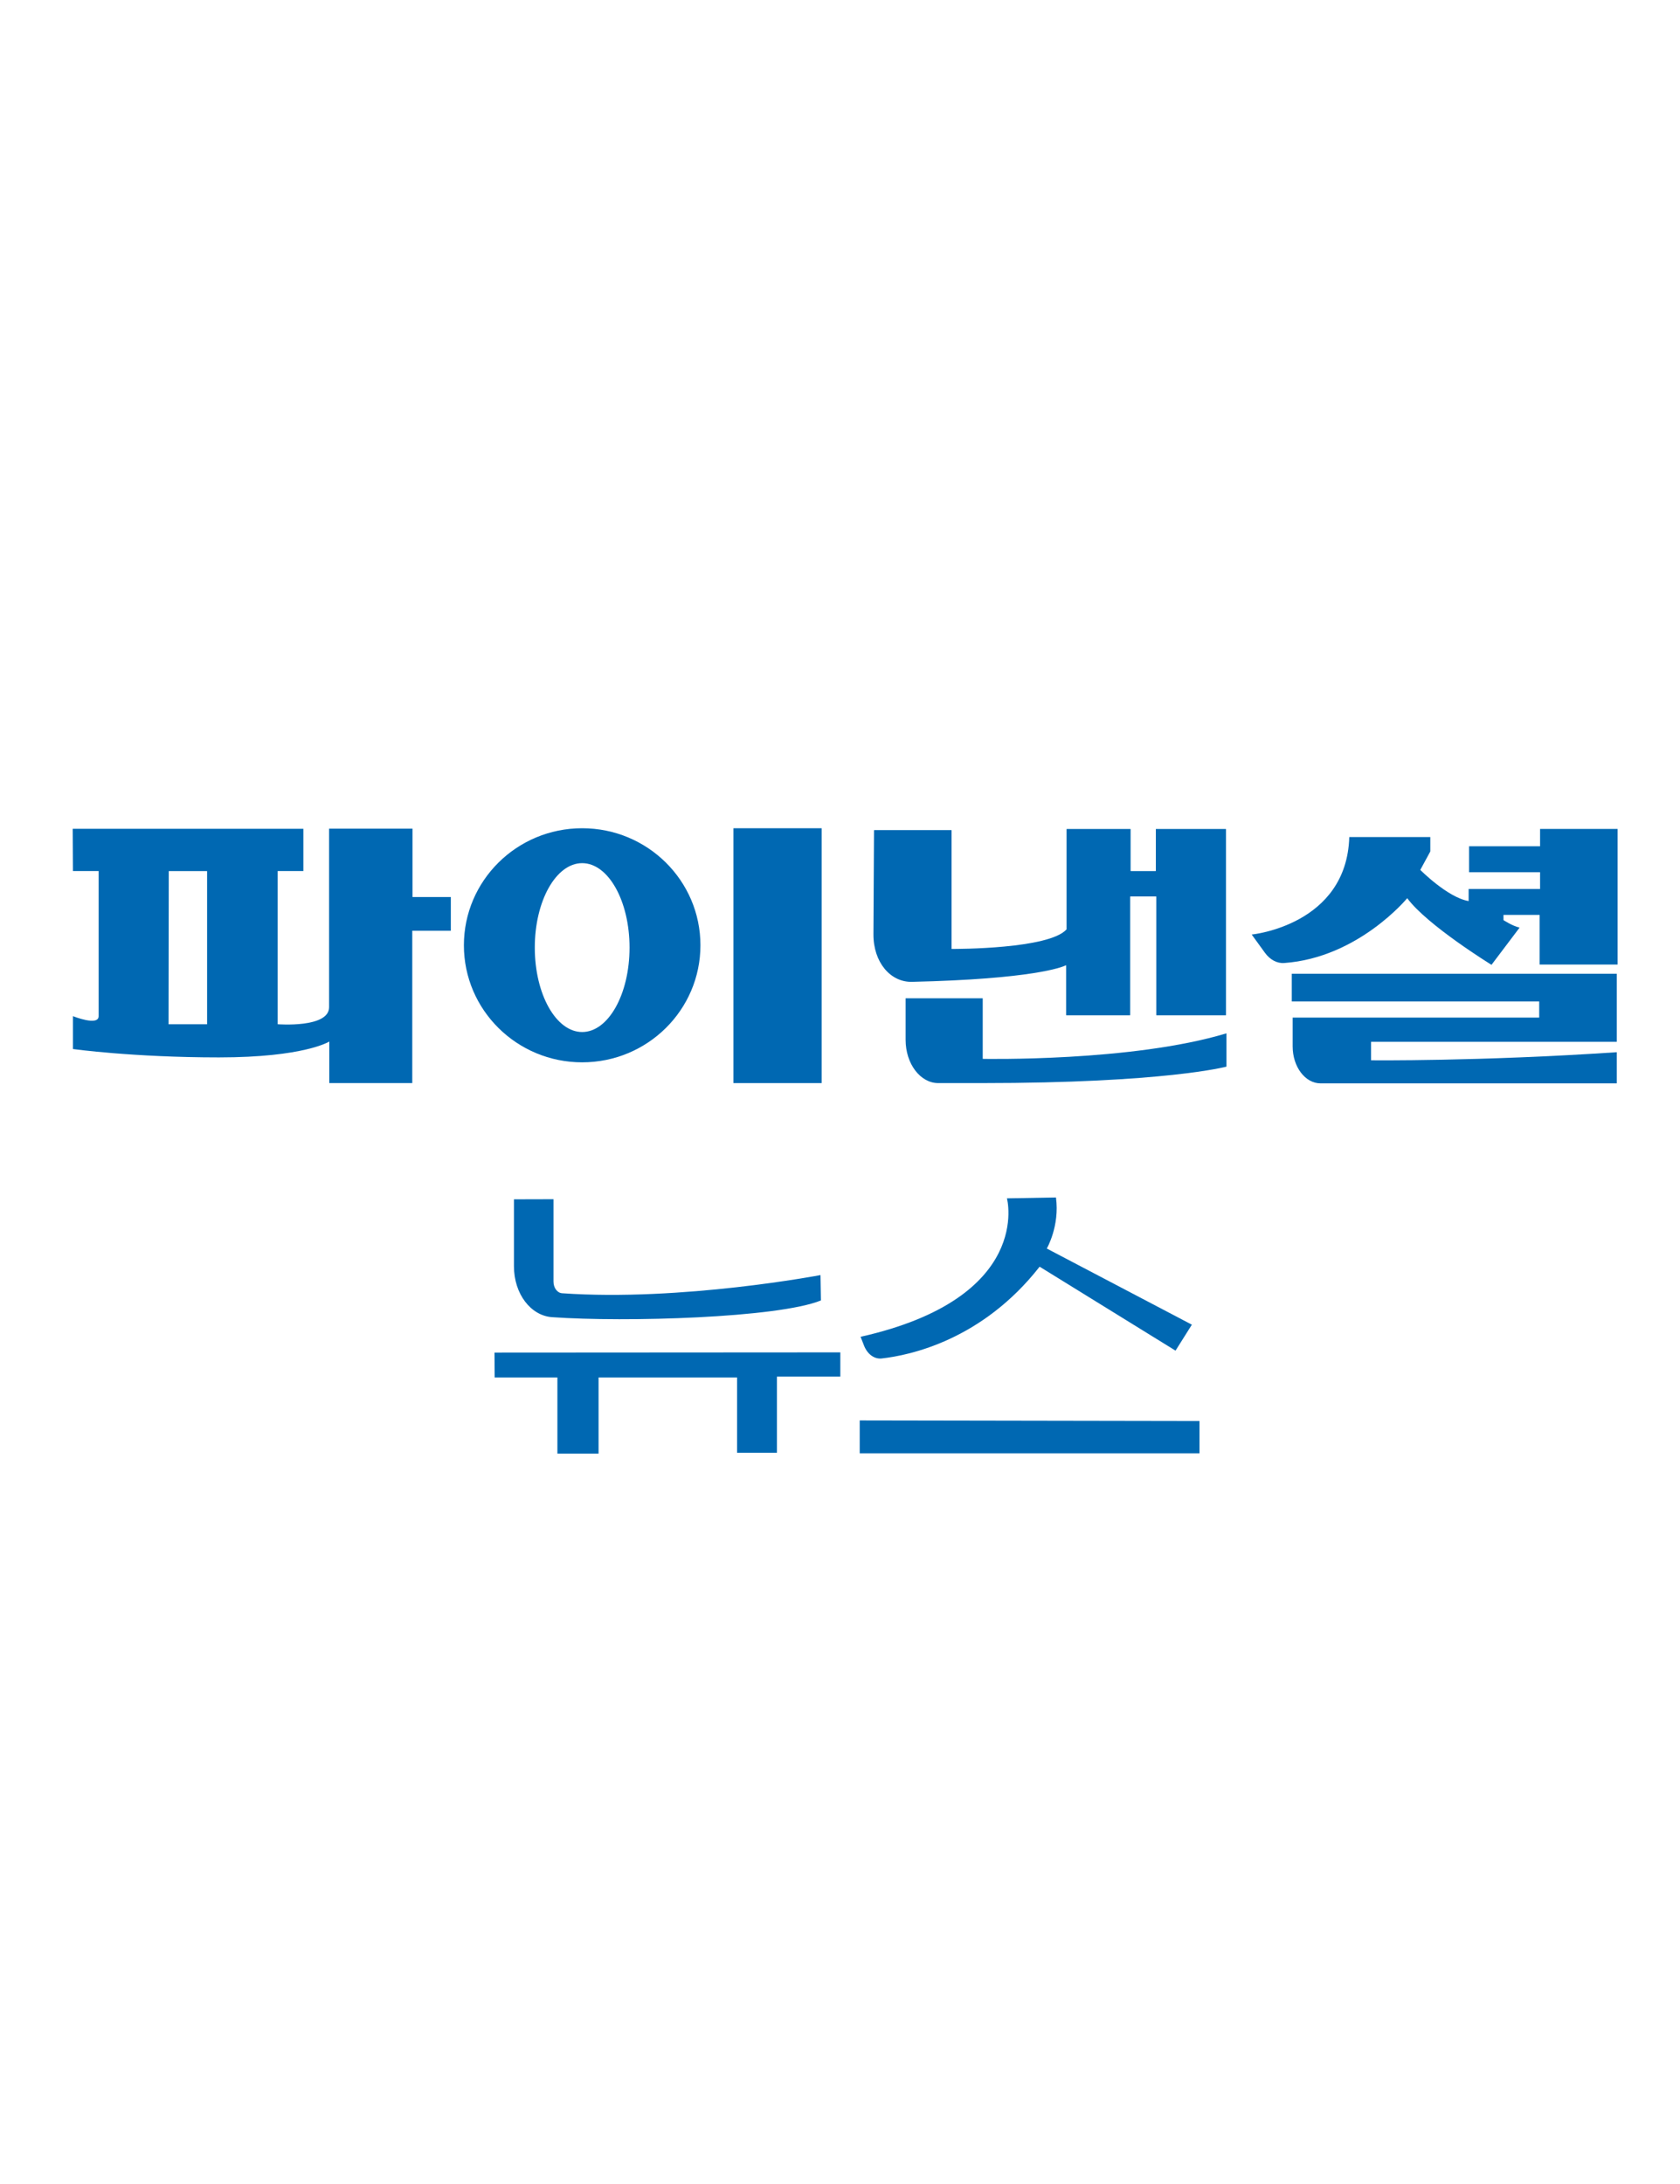
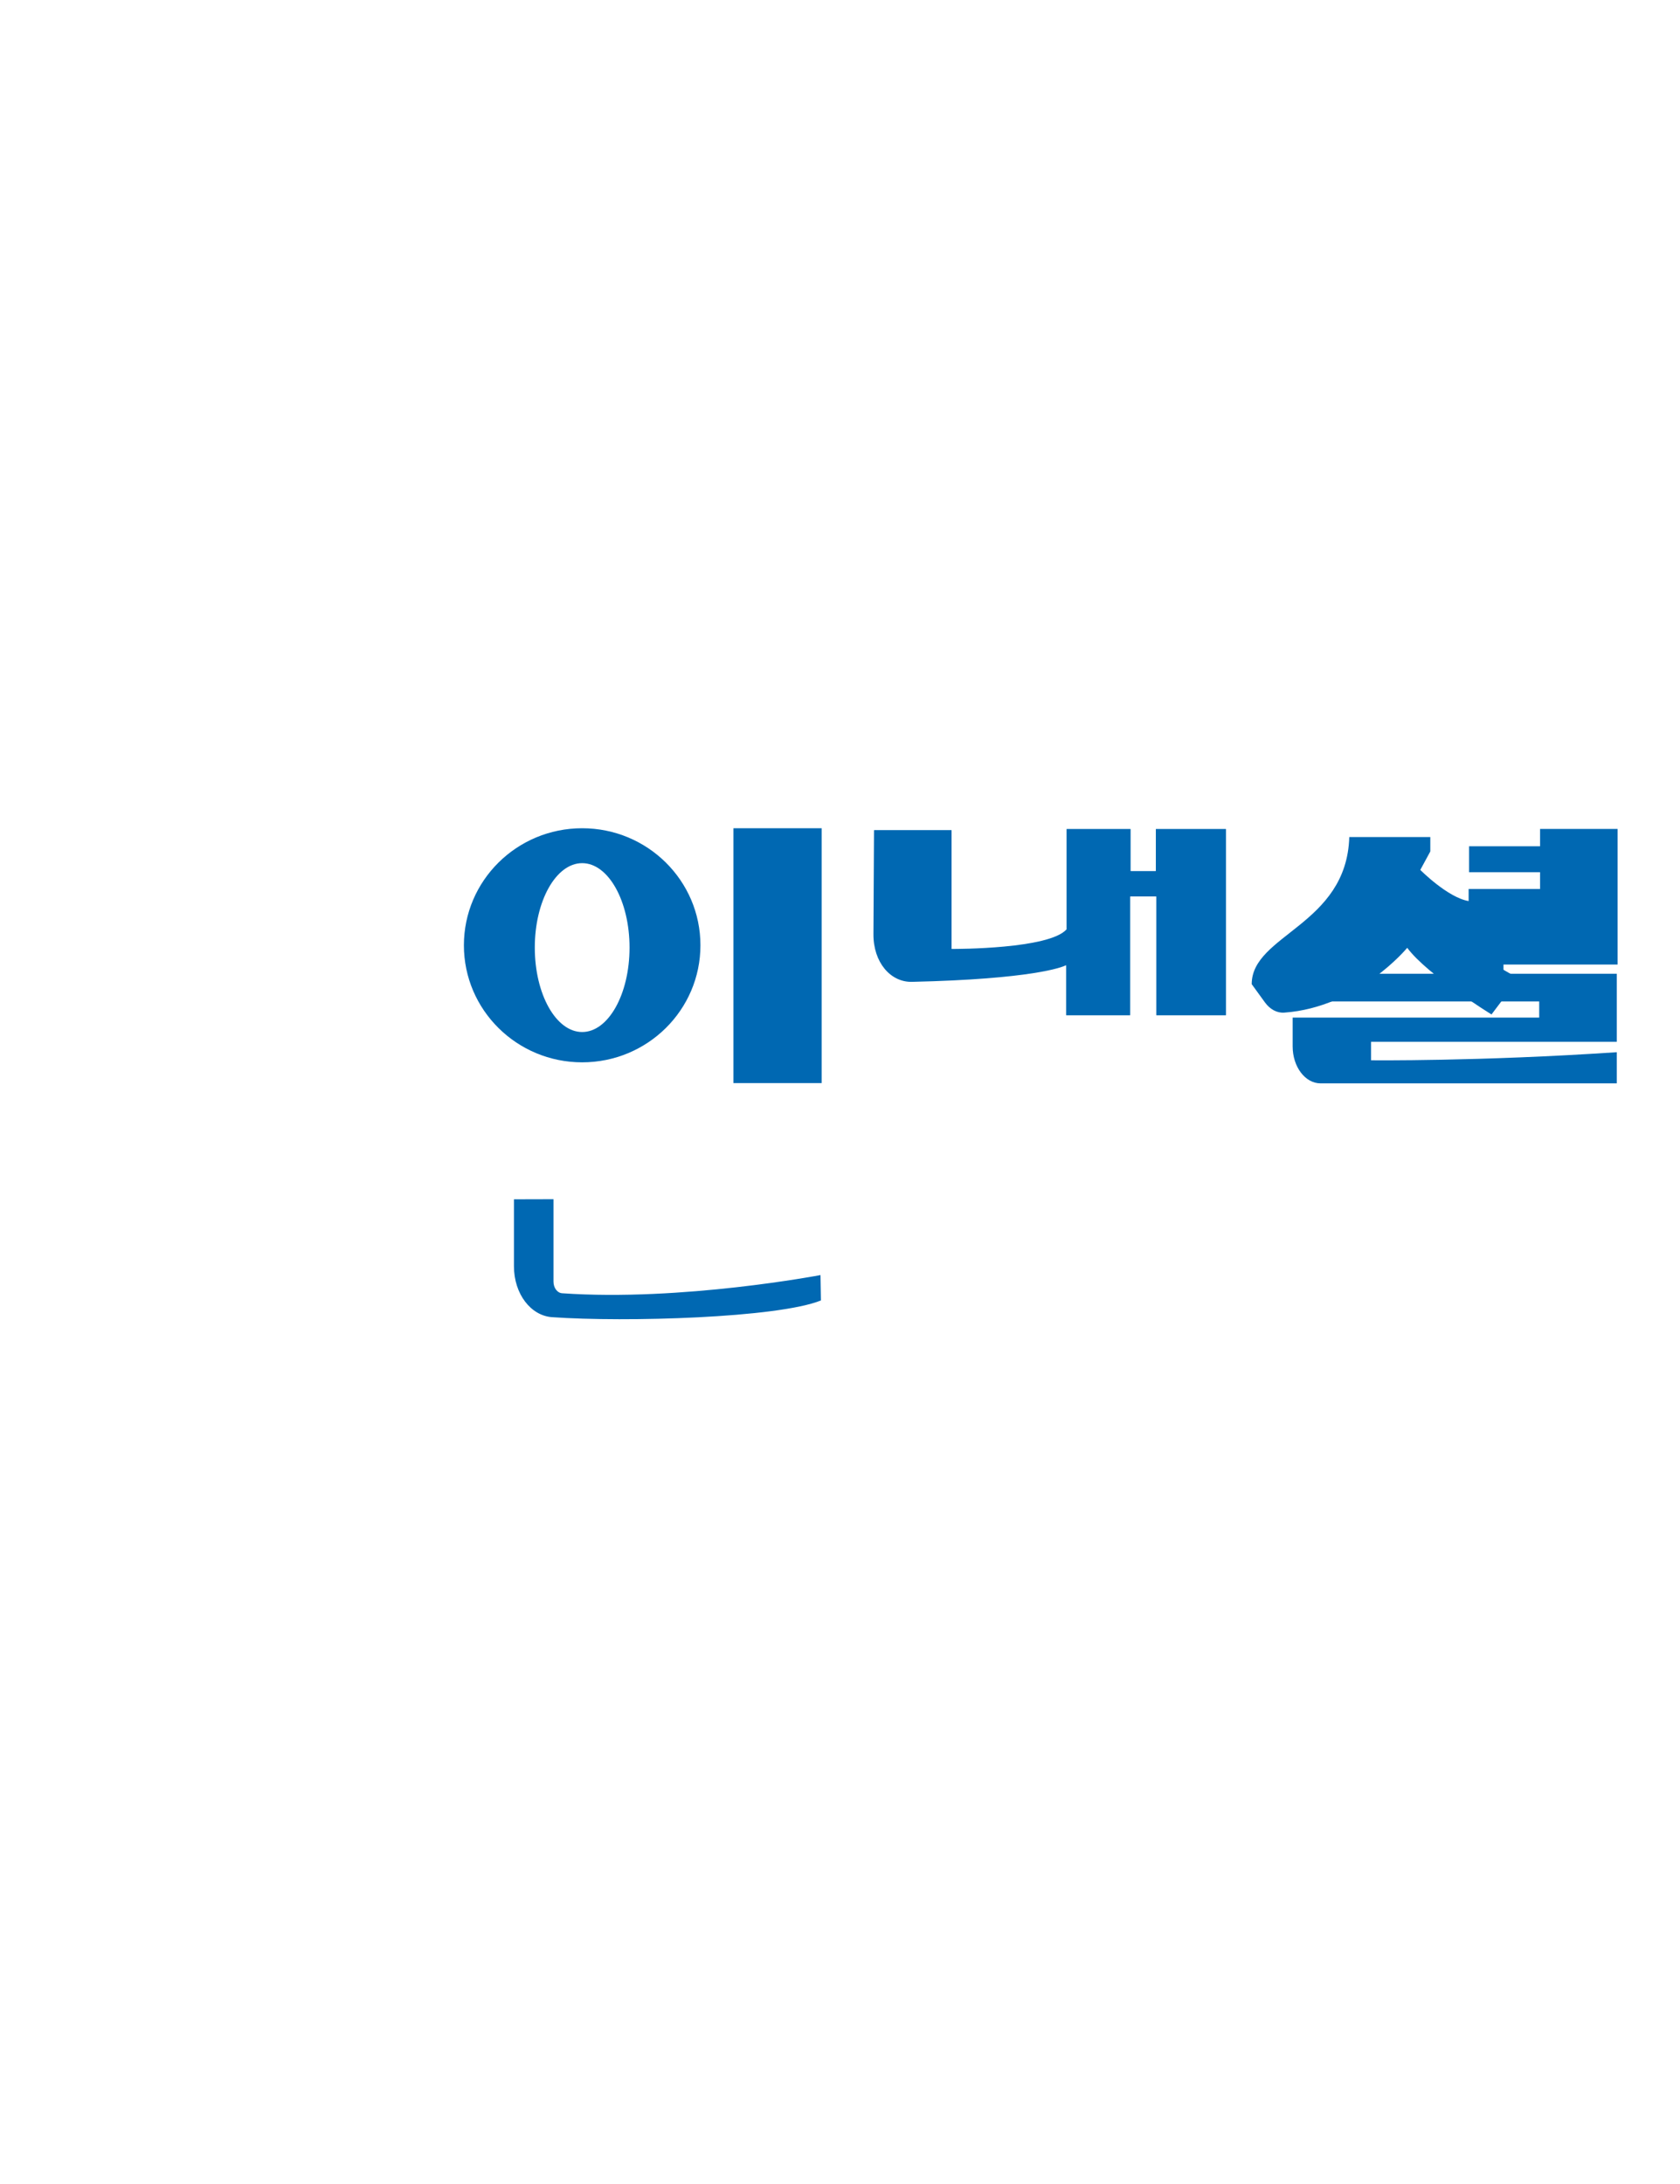
<svg xmlns="http://www.w3.org/2000/svg" version="1.1" id="Layer_1" x="0px" y="0px" width="200px" height="260px" viewBox="0 0 200 260" enable-background="new 0 0 200 260" xml:space="preserve">
  <g>
-     <path fill="#0068B2" d="M49.107,106.79v-8.139h-9.931v21.257c0,2.506-6.12,2.025-6.12,2.025v-18.235h3.06v-5.031H8.657l0.026,5.031   h3.06v17.272c0,1.236-3.06,0-3.06,0v3.916c0,0,7.182,0.996,17.373,0.996c10.19,0,13.145-1.889,13.145-1.889v4.945h9.879v-18.132   h4.589v-4.018H49.107z M24.655,121.934h-4.589l0.026-18.235h4.563V121.934z" />
    <path fill="#0068B2" d="M69.306,98.6c-7.776,0-14.08,6.238-14.08,13.934c0,7.696,6.303,13.934,14.08,13.934   c7.776,0,14.079-6.238,14.079-13.934C83.385,104.838,77.082,98.6,69.306,98.6 M69.306,122.86c-3.115,0-5.64-4.5-5.64-10.051   c0-5.552,2.524-10.053,5.64-10.053c3.114,0,5.639,4.501,5.639,10.053C74.945,118.36,72.42,122.86,69.306,122.86" />
    <rect x="87.314" y="98.6" fill="#0068B2" width="10.501" height="30.34" />
    <path fill="#0068B2" d="M104.08,98.823h9.173c0.017,0,0.029,0.016,0.029,0.037v14.074c0,0.021,0.01,0.037,0.024,0.037   c0.597,0.002,11.562,0.004,13.655-2.323c0.008-0.008,0.011-0.019,0.011-0.03V98.724c0-0.021,0.013-0.038,0.028-0.038h7.565   c0.017,0,0.03,0.017,0.03,0.038v4.938c0,0.021,0.011,0.038,0.027,0.038h2.95c0.018,0,0.028-0.017,0.028-0.038v-4.938   c0-0.021,0.014-0.038,0.029-0.038h8.291c0.017,0,0.03,0.017,0.03,0.038v22.107c0,0.021-0.014,0.039-0.03,0.039h-8.24   c-0.014,0-0.027-0.018-0.027-0.039v-14.072c0-0.021-0.013-0.038-0.028-0.038h-3.055c-0.016,0-0.029,0.018-0.029,0.038v14.072   c0,0.021-0.013,0.039-0.027,0.039h-7.565c-0.018,0-0.029-0.018-0.029-0.039v-5.879c0-0.027-0.021-0.045-0.038-0.035   c-0.397,0.223-4.018,1.646-18.319,1.969c-2.542,0.059-4.602-2.311-4.582-5.677l0.068-12.348   C104.05,98.839,104.064,98.823,104.08,98.823" />
-     <path fill="#0068B2" d="M107.811,118.844h9.18v7.211c0,0,17.773,0.361,29.014-3.039v3.965c0,0-7.272,1.959-29.17,1.959H111.7   c-2.147,0-3.89-2.307-3.89-5.152V118.844z" />
-     <path fill="#0068B2" d="M160.629,99.647h9.646v1.717l-1.193,2.197c0,0,3.267,3.297,5.755,3.709v-1.442h8.505v-1.992h-8.451v-3.09   h8.451v-2.061h9.231v16.14h-9.282v-5.907h-4.305v0.619c0,0,1.037,0.688,1.918,0.893l-3.344,4.43c0,0-7.649-4.704-10.034-7.933   c0,0-5.821,7.087-14.646,7.717c-0.863,0.062-1.701-0.399-2.298-1.225l-1.569-2.164C149.013,111.255,160.317,110.155,160.629,99.647   " />
+     <path fill="#0068B2" d="M160.629,99.647h9.646v1.717l-1.193,2.197c0,0,3.267,3.297,5.755,3.709v-1.442h8.505v-1.992h-8.451v-3.09   h8.451v-2.061h9.231v16.14h-9.282h-4.305v0.619c0,0,1.037,0.688,1.918,0.893l-3.344,4.43c0,0-7.649-4.704-10.034-7.933   c0,0-5.821,7.087-14.646,7.717c-0.863,0.062-1.701-0.399-2.298-1.225l-1.569-2.164C149.013,111.255,160.317,110.155,160.629,99.647   " />
    <path fill="#0068B2" d="M153.783,115.924h38.688v8.105h-29.25v2.197c0,0,12.862,0.137,29.25-0.963v3.709h-35.259   c-1.836,0-3.325-1.971-3.325-4.404v-3.424h29.352v-1.924h-29.455V115.924z" />
    <path fill="#0068B2" d="M61.184,142.774v7.961c0,3.33,2.026,5.896,4.538,6.072c8.777,0.619,26.872,0.086,32.009-1.992l-0.052-3.021   c0,0-16.543,3.158-30.764,2.164c-0.57-0.041-1.024-0.633-1.024-1.389v-9.807L61.184,142.774z" />
-     <polygon fill="#0068B2" points="58.87,161.022 100.039,160.997 100.039,163.881 92.493,163.881 92.493,172.948 87.747,172.948    87.747,163.985 71.257,163.985 71.257,173.049 66.357,173.049 66.357,163.985 58.889,163.985  " />
-     <path fill="#0068B2" d="M119.874,142.659c0,0,3.189,11.848-17.423,16.484l0.409,1.047c0.402,1.025,1.229,1.629,2.1,1.533   c3.377-0.377,11.966-2.193,18.804-10.926l16.18,9.994l1.945-3.092l-17.27-9.064c0,0,1.556-2.68,1.09-6.08L119.874,142.659z" />
-     <polygon fill="#0068B2" points="102.347,169.1 102.347,173.016 142.797,173.016 142.797,169.17  " />
  </g>
</svg>